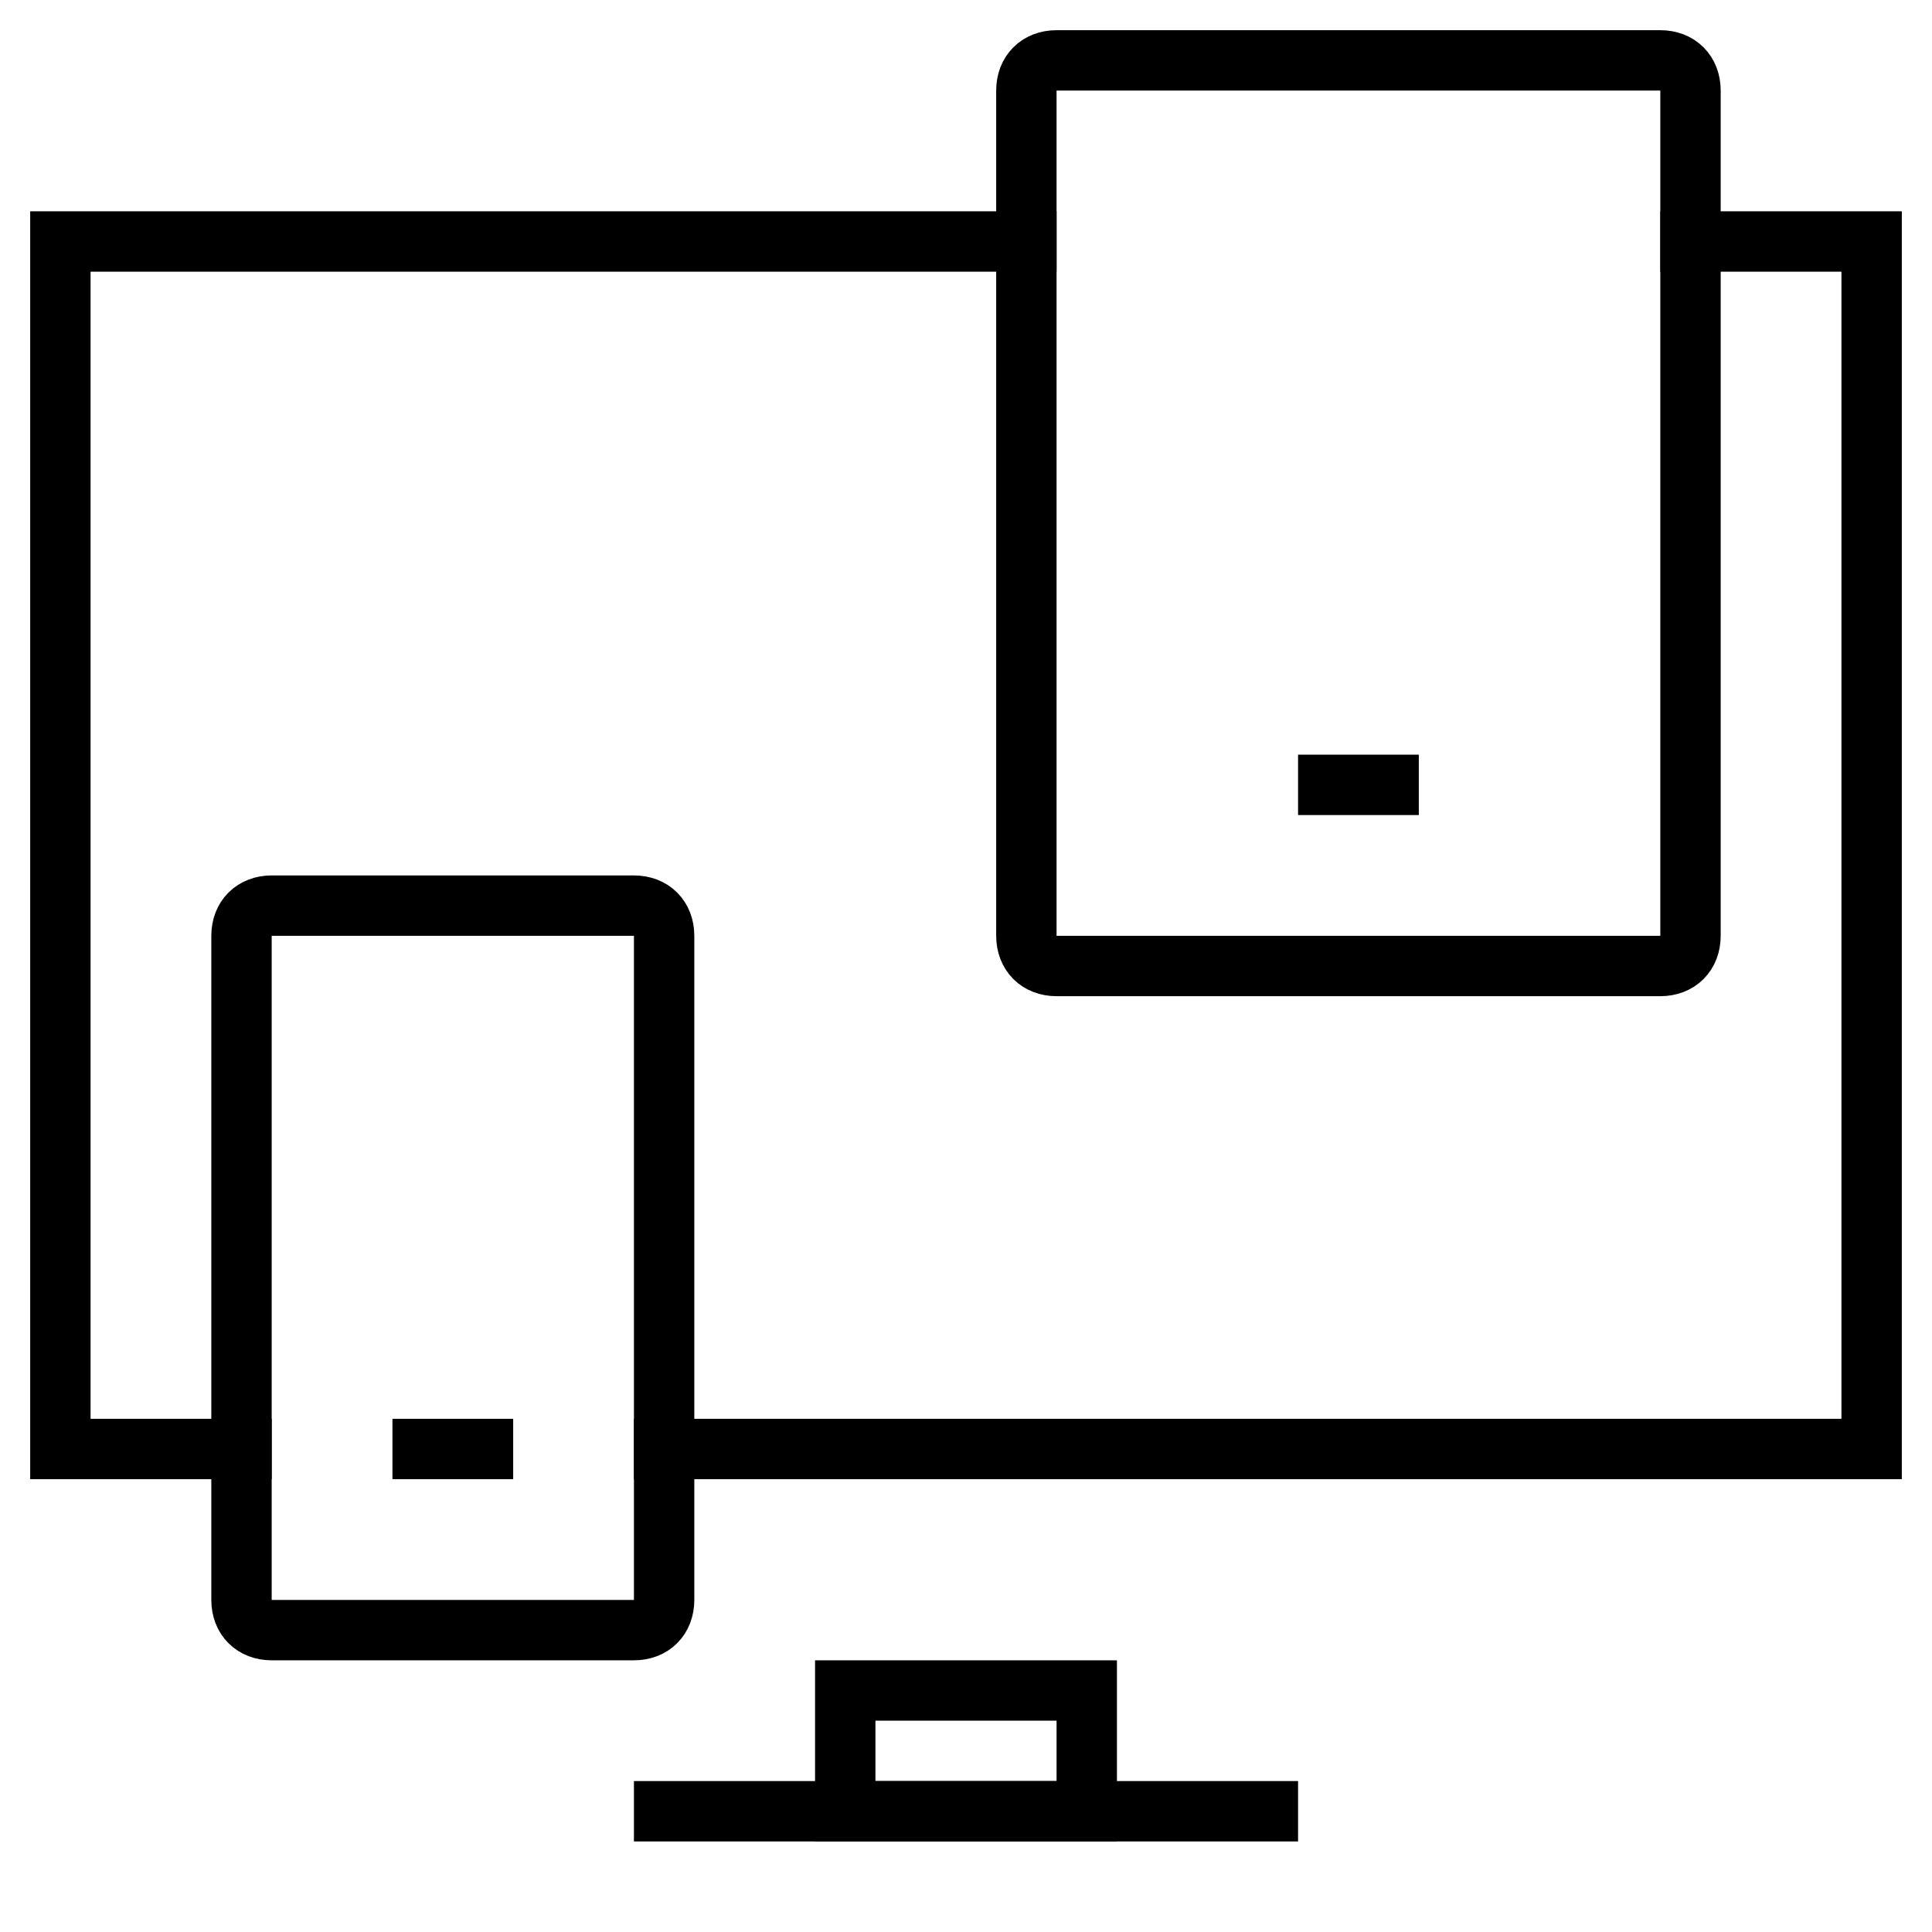
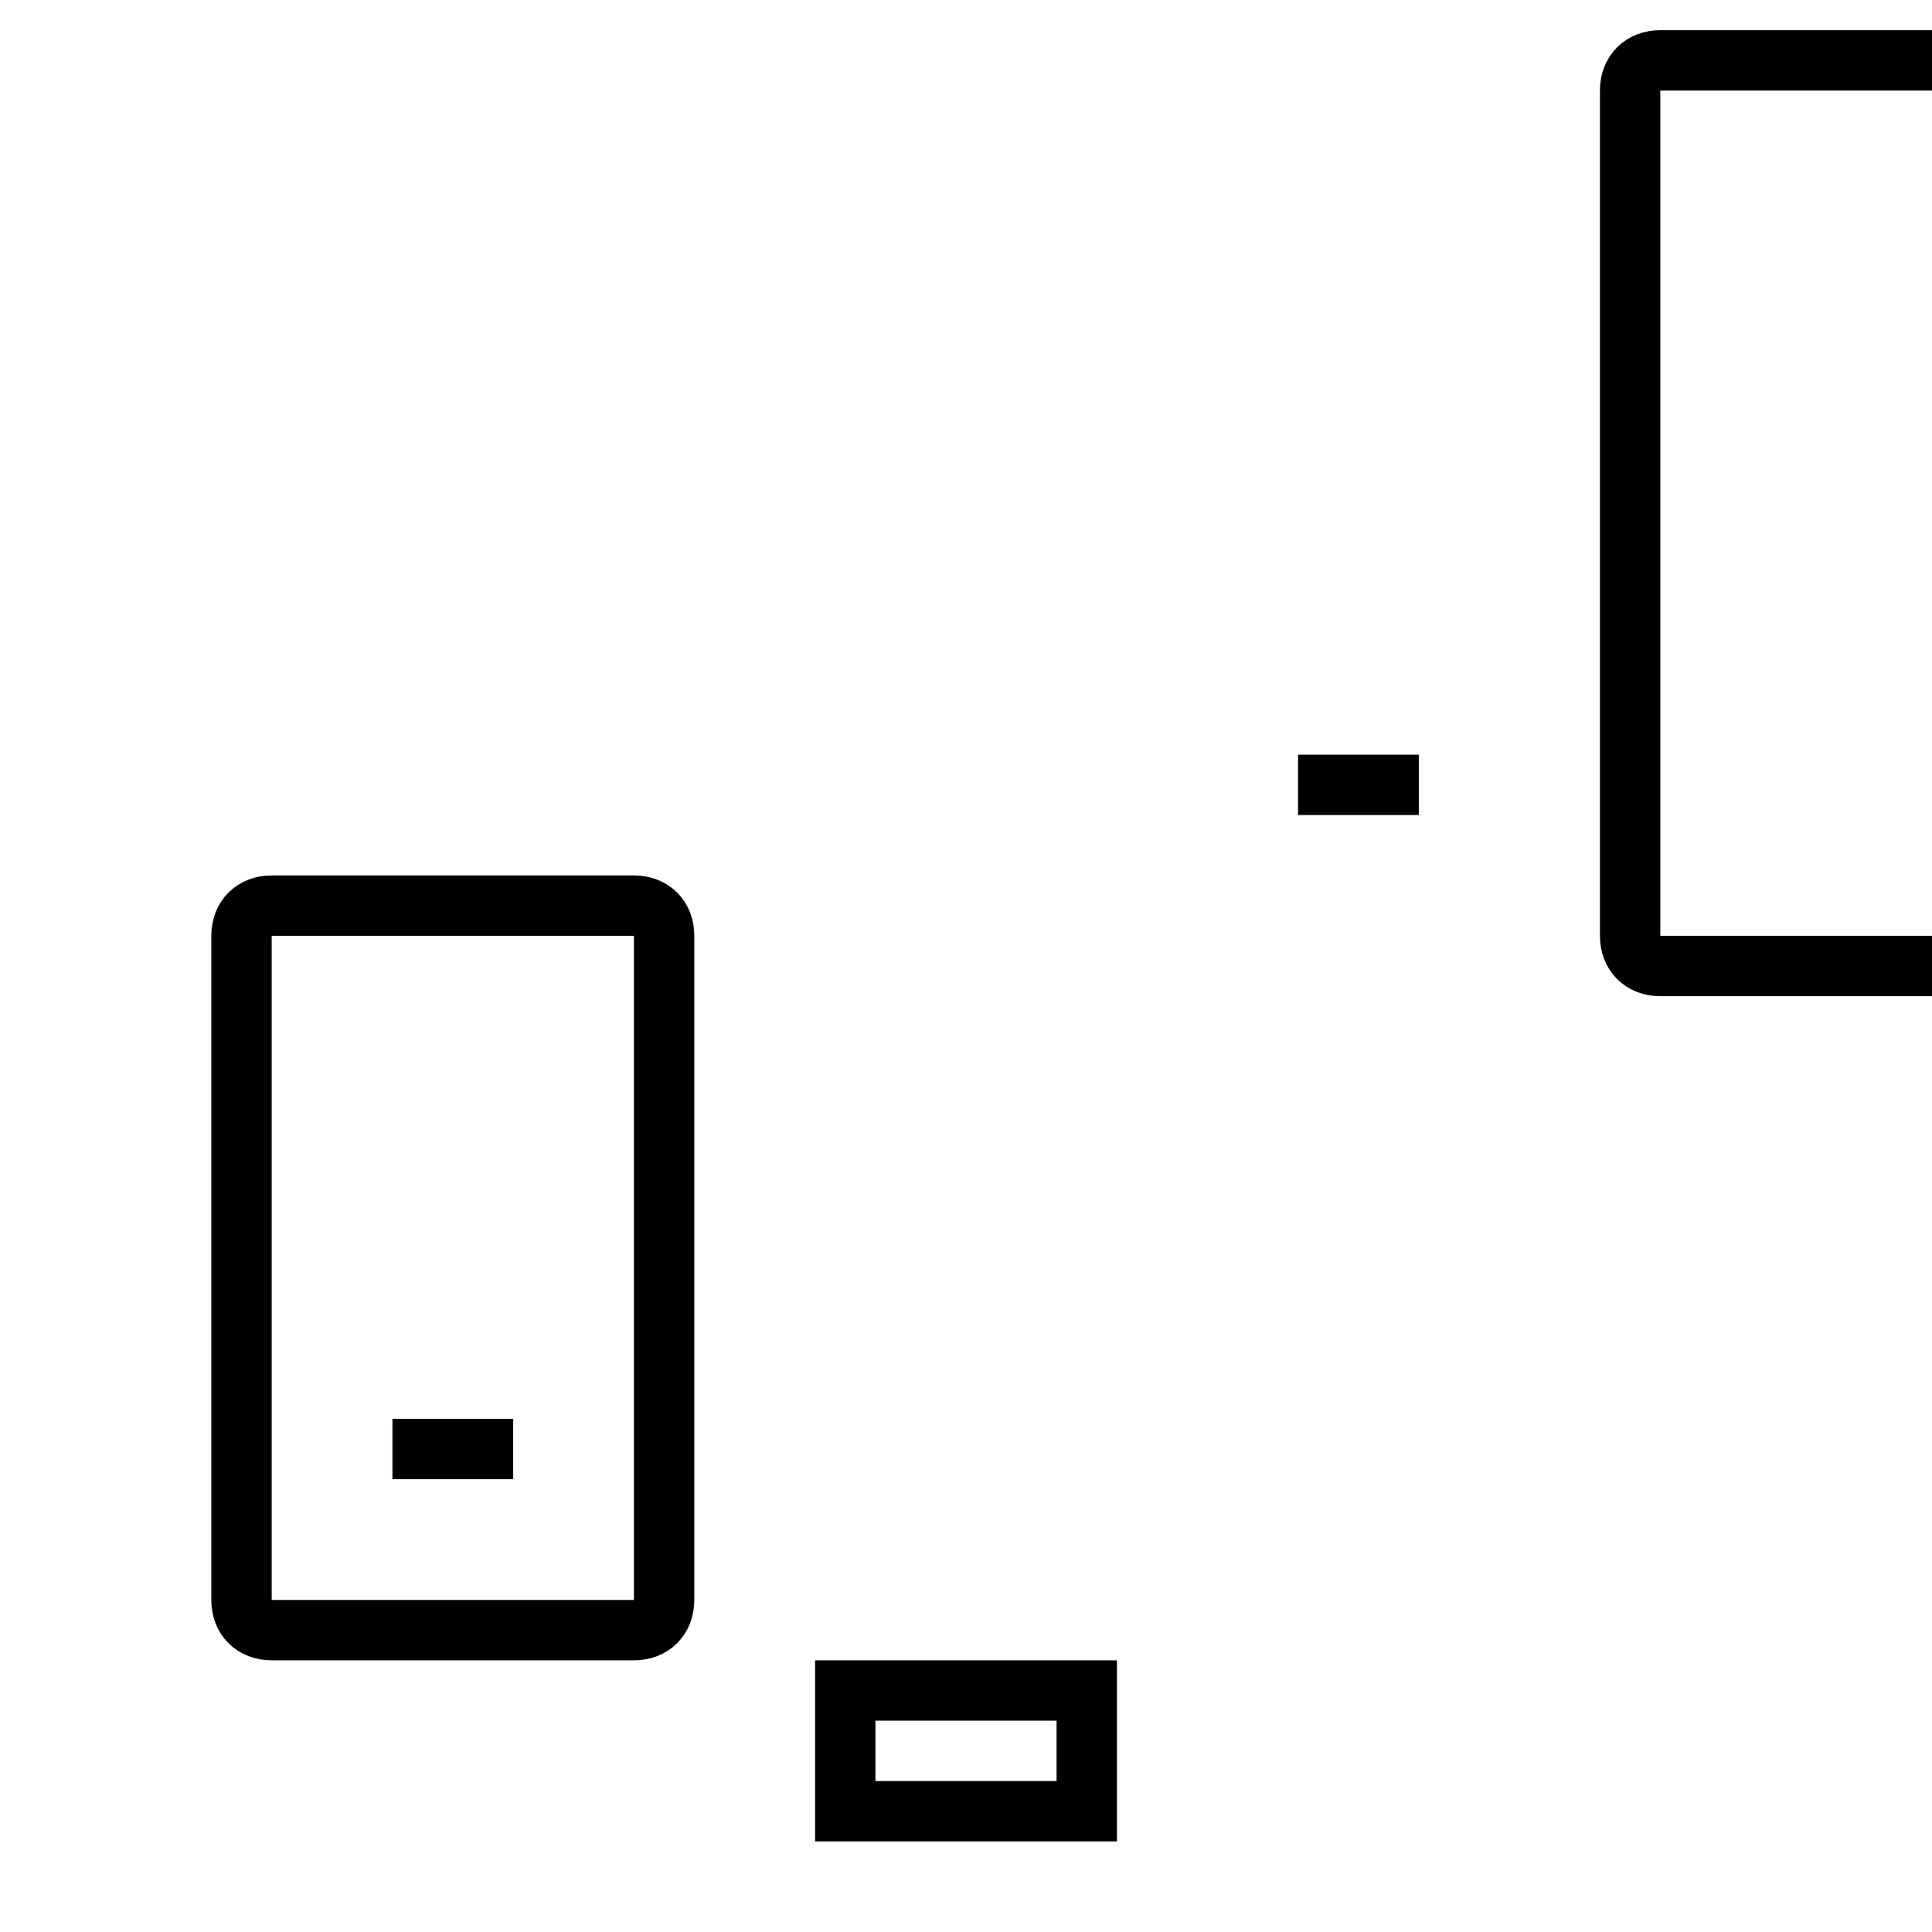
<svg xmlns="http://www.w3.org/2000/svg" width="64" height="64" viewBox="0 0 64 64" fill="none">
-   <path fill="none" d="M8 48H2V8h32M56 8h6v40H22M22 60h20" stroke="currentColor" stroke-width="2" stroke-miterlimit="10" stroke-linecap="square" />
-   <path d="M55 32H35c-.6 0-1-.4-1-1V3c0-.6.4-1 1-1h20c.6 0 1 .4 1 1v28c0 .6-.4 1-1 1ZM44 26h2M21 54H9c-.6 0-1-.4-1-1V31c0-.6.4-1 1-1h12c.6 0 1 .4 1 1v22c0 .6-.4 1-1 1ZM14 48h2M36 56h-8v4h8v-4Z" stroke="currentColor" stroke-width="2" stroke-miterlimit="10" stroke-linecap="square" fill="none" />
+   <path d="M55 32c-.6 0-1-.4-1-1V3c0-.6.4-1 1-1h20c.6 0 1 .4 1 1v28c0 .6-.4 1-1 1ZM44 26h2M21 54H9c-.6 0-1-.4-1-1V31c0-.6.4-1 1-1h12c.6 0 1 .4 1 1v22c0 .6-.4 1-1 1ZM14 48h2M36 56h-8v4h8v-4Z" stroke="currentColor" stroke-width="2" stroke-miterlimit="10" stroke-linecap="square" fill="none" />
</svg>